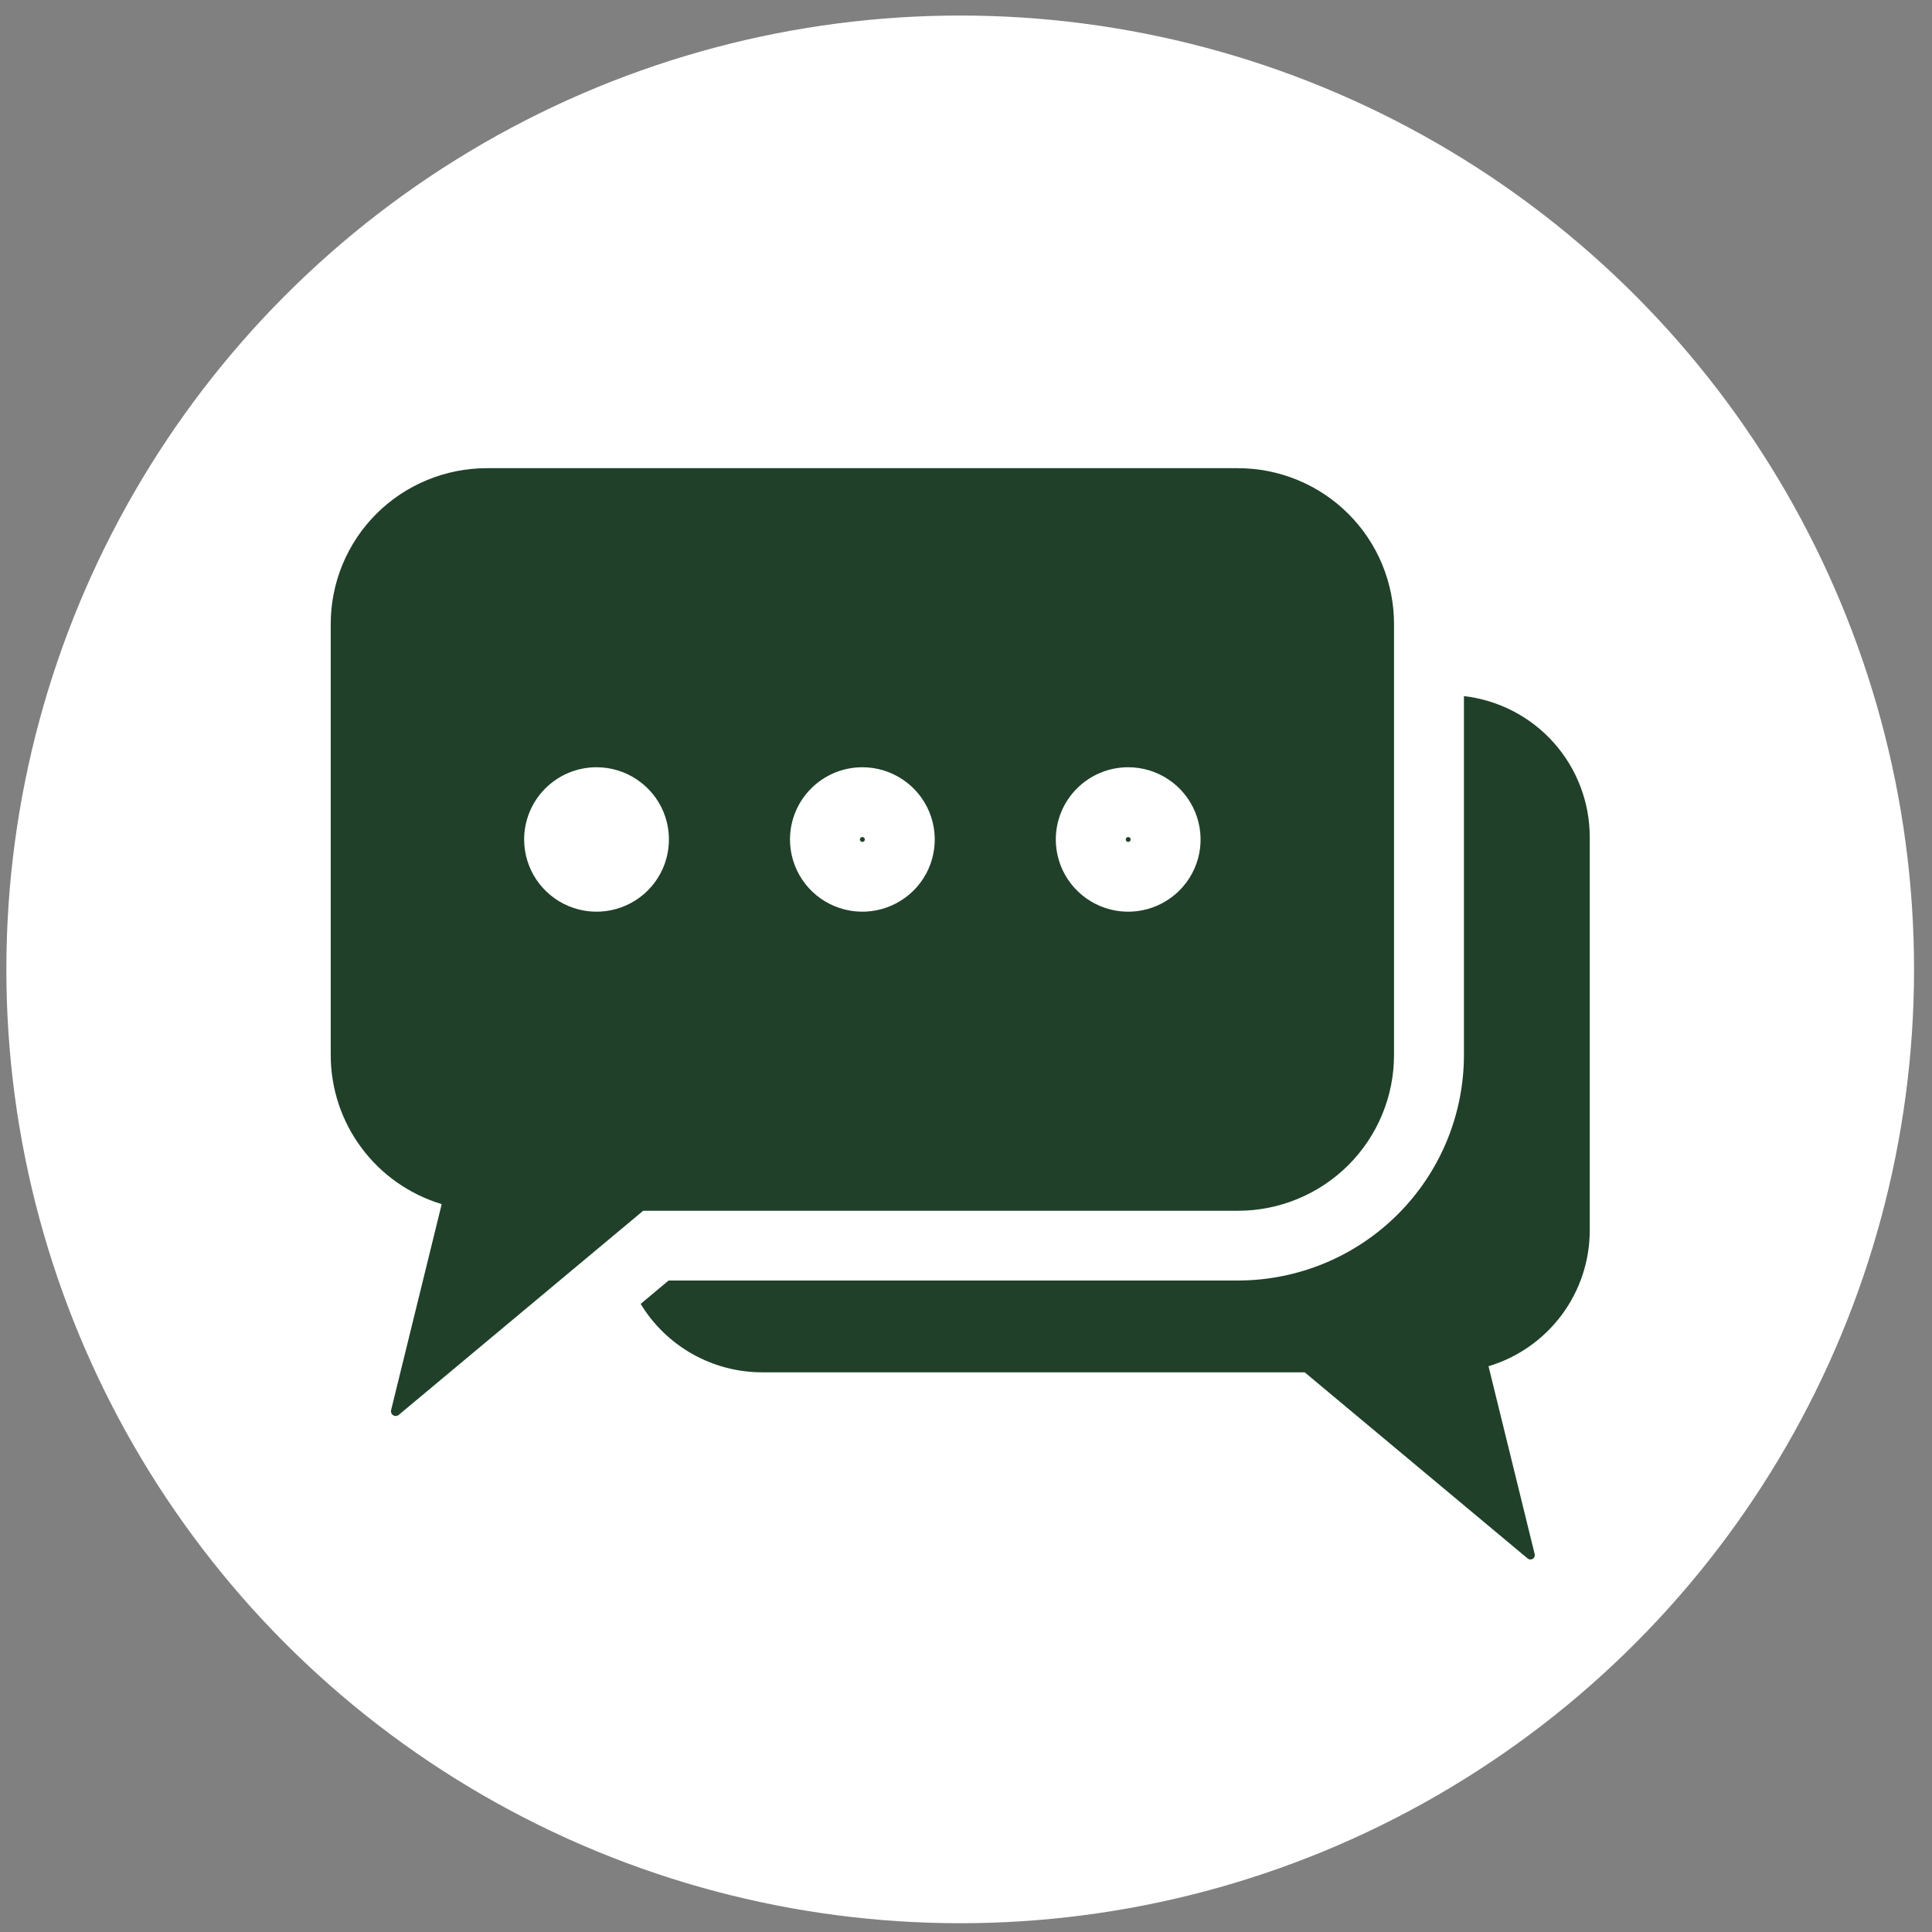
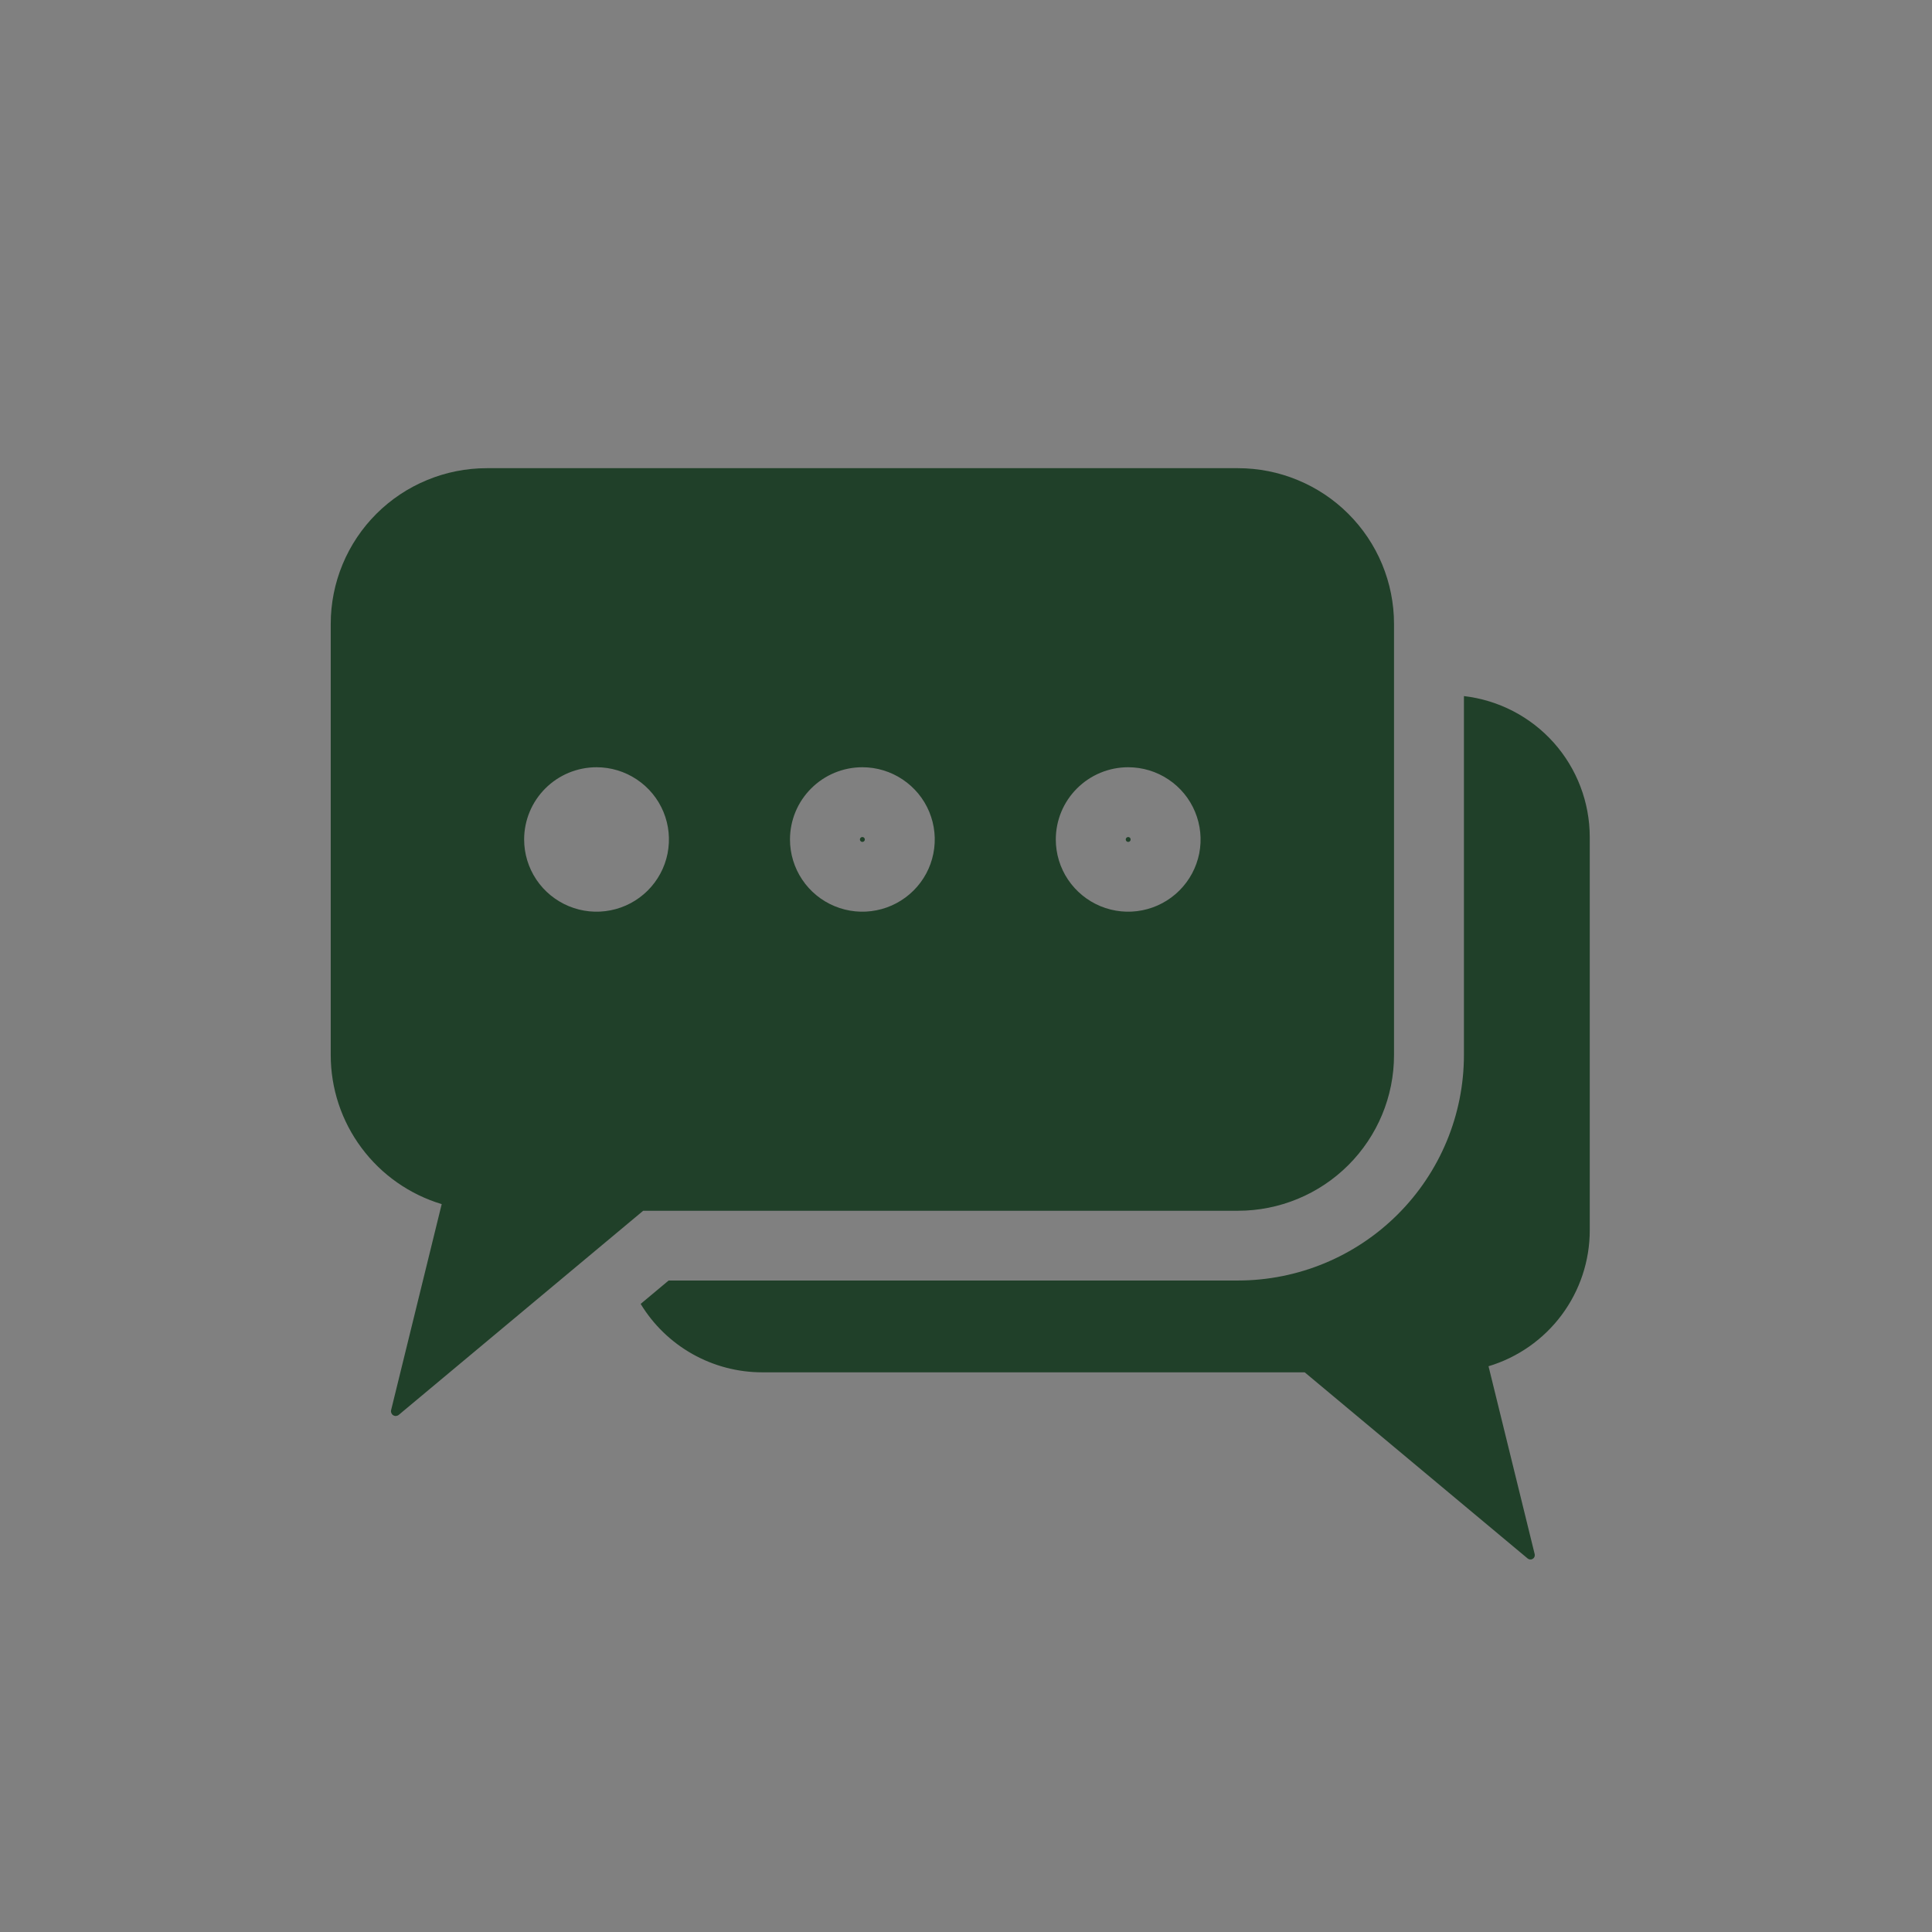
<svg xmlns="http://www.w3.org/2000/svg" width="48" height="48" viewBox="0 0 48 48" fill="none">
  <rect x="0" y="0" width="48" height="48" fill="#808080" stroke="none" />
-   <circle cx="23.856" cy="24.084" r="23.698" fill="white" />
  <path d="M27.969 20.856C27.969 20.845 27.972 20.833 27.979 20.823C27.986 20.813 27.995 20.805 28.006 20.801C28.017 20.796 28.03 20.795 28.041 20.797C28.053 20.799 28.064 20.805 28.073 20.814C28.081 20.822 28.087 20.833 28.089 20.845C28.091 20.857 28.09 20.869 28.086 20.88C28.081 20.891 28.073 20.9 28.063 20.907C28.053 20.914 28.041 20.917 28.029 20.917C28.021 20.917 28.014 20.916 28.006 20.913C27.999 20.91 27.992 20.905 27.986 20.899C27.981 20.894 27.976 20.887 27.973 20.88C27.97 20.872 27.969 20.864 27.969 20.856ZM16.612 31.814L15.917 32.395C16.231 32.913 16.674 33.342 17.203 33.64C17.732 33.938 18.33 34.095 18.937 34.095H32.415L37.955 38.721C37.972 38.735 37.994 38.744 38.017 38.745C38.039 38.747 38.062 38.741 38.081 38.729C38.1 38.717 38.115 38.7 38.124 38.679C38.132 38.658 38.134 38.635 38.129 38.613L36.982 33.944C37.709 33.725 38.346 33.279 38.799 32.671C39.252 32.063 39.497 31.325 39.497 30.567V20.795C39.496 19.931 39.178 19.097 38.602 18.451C38.026 17.806 37.232 17.394 36.371 17.294V26.213C36.37 27.698 35.778 29.122 34.725 30.172C33.673 31.222 32.246 31.813 30.757 31.814L16.612 31.814ZM21.425 20.917C21.437 20.917 21.449 20.914 21.459 20.907C21.469 20.9 21.477 20.891 21.482 20.88C21.486 20.869 21.487 20.857 21.485 20.845C21.483 20.833 21.477 20.822 21.468 20.814C21.46 20.805 21.449 20.799 21.437 20.797C21.425 20.795 21.413 20.796 21.402 20.8C21.391 20.805 21.381 20.813 21.375 20.823C21.368 20.833 21.364 20.844 21.364 20.856C21.364 20.864 21.366 20.872 21.369 20.88C21.372 20.887 21.377 20.894 21.382 20.899C21.388 20.905 21.395 20.91 21.402 20.913C21.409 20.916 21.417 20.917 21.425 20.917ZM8.217 26.213V15.5C8.217 14.992 8.317 14.489 8.512 14.02C8.707 13.55 8.992 13.124 9.352 12.765C9.712 12.406 10.139 12.121 10.61 11.927C11.08 11.732 11.584 11.632 12.093 11.632H30.757C31.267 11.632 31.77 11.732 32.241 11.927C32.711 12.121 33.139 12.406 33.498 12.765C33.858 13.124 34.144 13.55 34.339 14.02C34.533 14.489 34.634 14.992 34.634 15.5V26.213C34.634 27.239 34.225 28.223 33.498 28.948C32.772 29.673 31.785 30.081 30.757 30.081H15.98L9.907 35.152C9.888 35.168 9.864 35.177 9.84 35.179C9.815 35.181 9.79 35.175 9.769 35.162C9.748 35.149 9.732 35.129 9.722 35.106C9.713 35.083 9.711 35.058 9.717 35.034L10.974 29.916C10.177 29.676 9.478 29.186 8.982 28.519C8.485 27.853 8.217 27.044 8.217 26.213ZM26.231 20.857C26.231 21.211 26.336 21.558 26.534 21.853C26.732 22.148 27.013 22.378 27.341 22.514C27.67 22.65 28.032 22.686 28.38 22.616C28.729 22.547 29.05 22.376 29.301 22.125C29.553 21.874 29.724 21.555 29.794 21.207C29.863 20.858 29.827 20.498 29.691 20.17C29.555 19.842 29.325 19.562 29.029 19.365C28.733 19.167 28.385 19.062 28.029 19.062C27.552 19.062 27.095 19.251 26.758 19.588C26.42 19.924 26.231 20.381 26.231 20.857ZM19.627 20.857C19.627 21.211 19.732 21.558 19.93 21.853C20.127 22.148 20.408 22.378 20.737 22.514C21.066 22.65 21.427 22.686 21.776 22.616C22.125 22.547 22.445 22.376 22.697 22.125C22.949 21.874 23.12 21.555 23.189 21.207C23.259 20.858 23.223 20.498 23.087 20.17C22.951 19.842 22.72 19.562 22.424 19.365C22.129 19.167 21.781 19.062 21.425 19.062C20.948 19.062 20.491 19.251 20.154 19.588C19.816 19.924 19.627 20.381 19.627 20.857ZM13.022 20.857C13.022 21.211 13.128 21.558 13.325 21.853C13.523 22.148 13.804 22.378 14.133 22.514C14.461 22.65 14.823 22.686 15.172 22.616C15.521 22.547 15.841 22.376 16.093 22.125C16.344 21.874 16.516 21.555 16.585 21.207C16.654 20.858 16.619 20.498 16.483 20.17C16.347 19.842 16.116 19.562 15.82 19.365C15.524 19.167 15.177 19.062 14.821 19.062C14.344 19.062 13.886 19.251 13.549 19.588C13.212 19.924 13.022 20.381 13.022 20.857Z" fill="#204029" />
</svg>